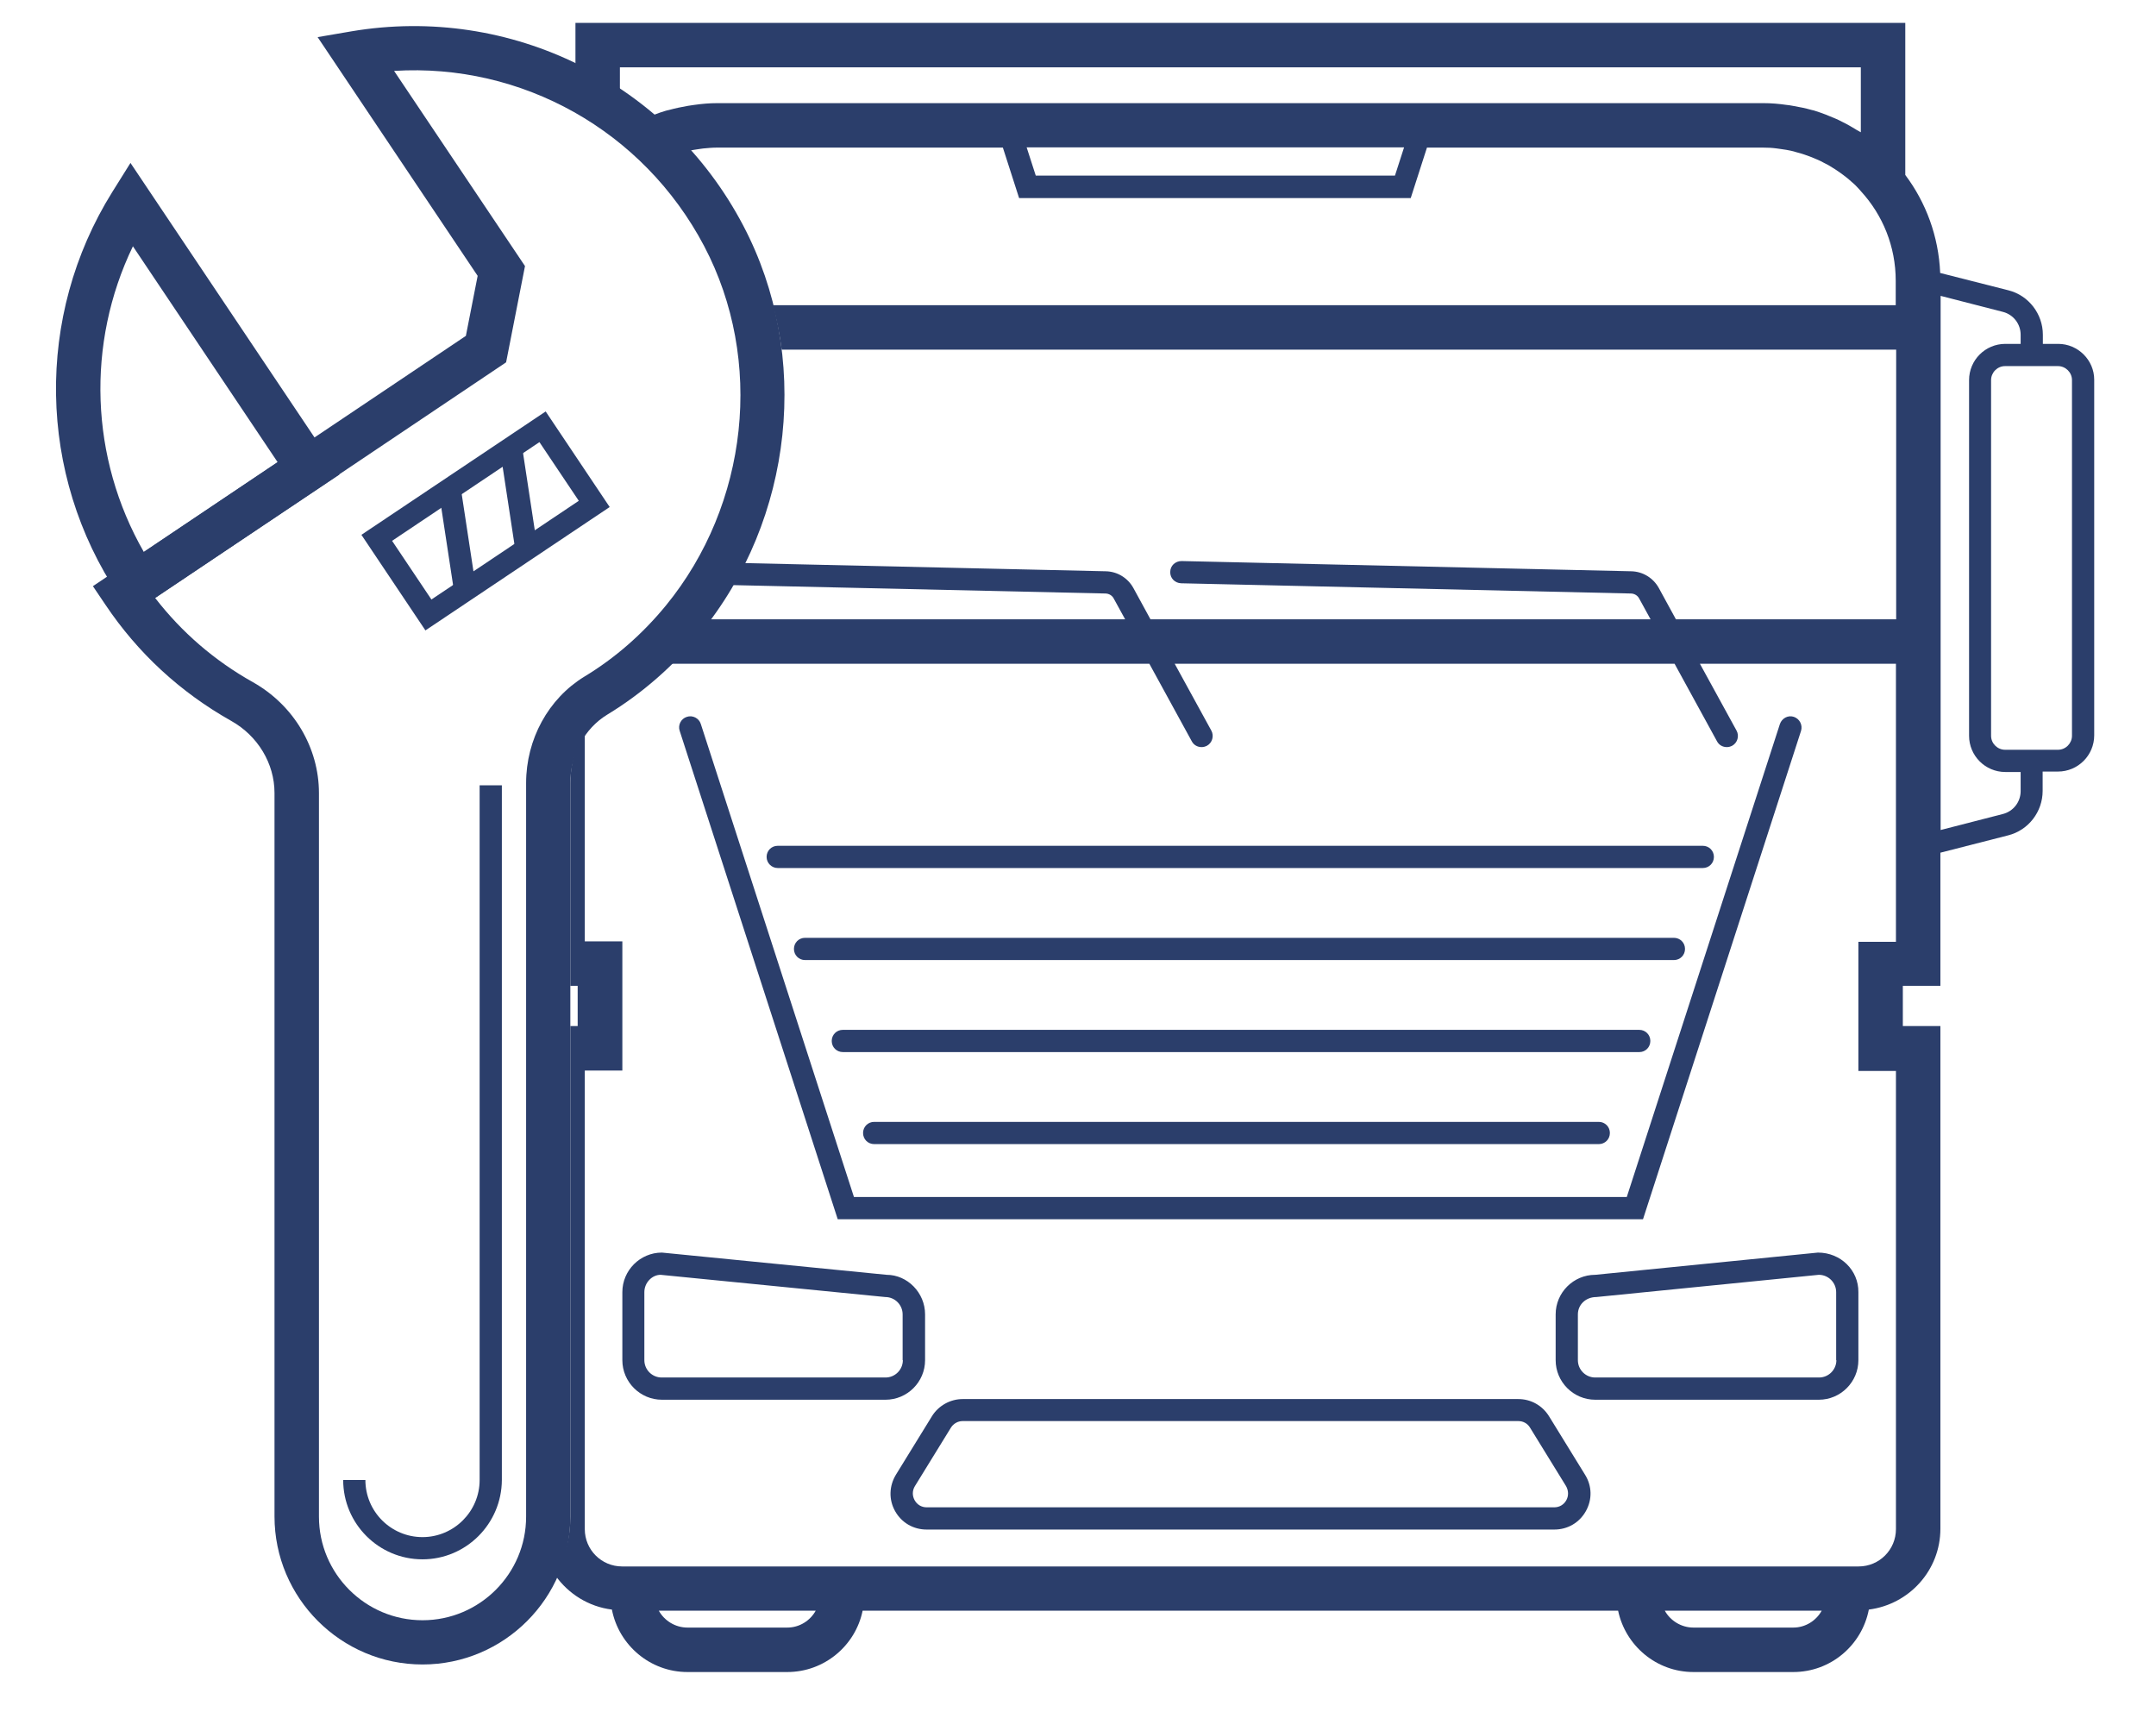
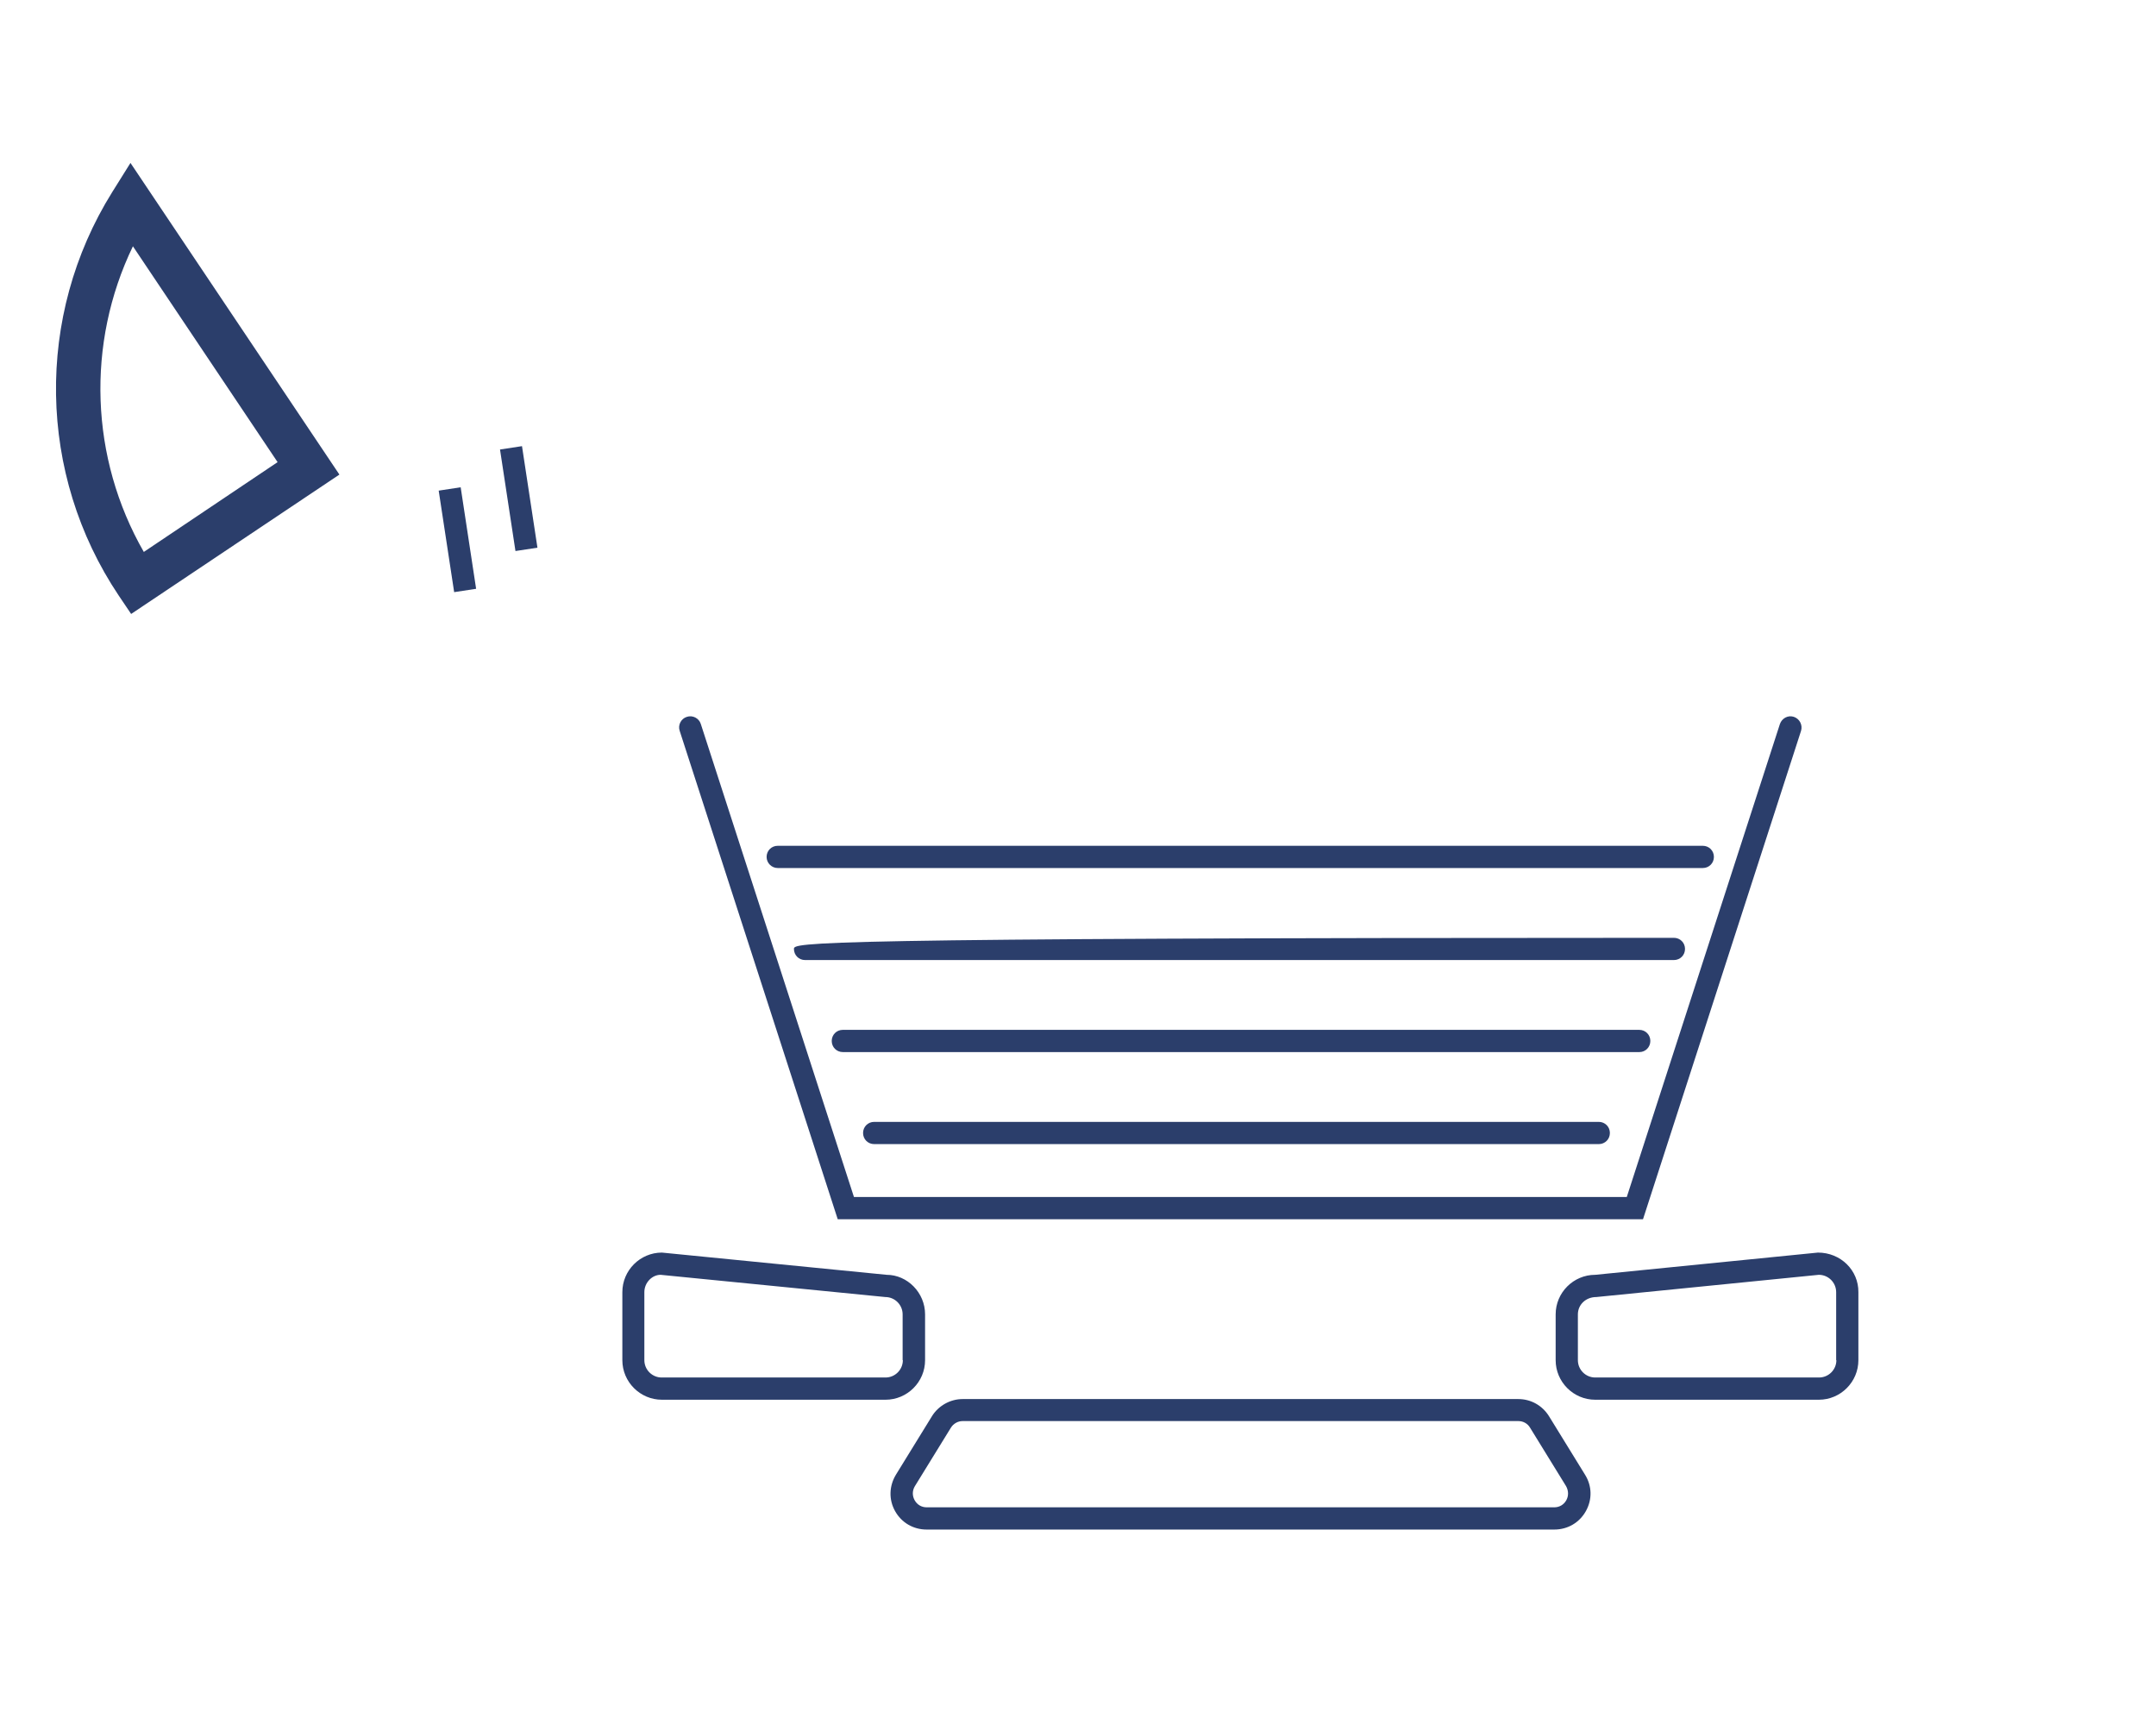
<svg xmlns="http://www.w3.org/2000/svg" width="97" height="77" viewBox="0 0 97 77" fill="none">
  <path d="M5.9 27.62L5.34 26.79C1.69 21.34 1.57 14.22 5.05 8.64L5.87 7.33L15.27 21.35L5.9 27.62ZM5.98 11.08C3.87 15.45 4.05 20.61 6.47 24.83L12.489 20.79L5.98 11.08Z" fill="#2B3E6B" />
-   <path d="M19.01 74.88C15.34 74.88 12.35 71.89 12.35 68.22V35.67C12.35 34.35 11.6 33.1 10.4 32.43C8.11 31.14 6.2 29.38 4.74 27.2L4.18 26.37L20.96 15.11L21.49 12.41L14.29 1.67L15.81 1.41C22.97 0.2 30.06 3.71 33.44 10.15C36.5 15.97 35.72 23.35 31.49 28.51C30.3 29.96 28.9 31.19 27.32 32.15C26.3 32.77 25.66 33.95 25.66 35.23V68.22C25.67 71.89 22.68 74.88 19.01 74.88ZM6.98 26.9C8.18 28.45 9.65 29.72 11.38 30.69C13.21 31.72 14.35 33.63 14.35 35.68V68.23C14.35 70.8 16.44 72.89 19.01 72.89C21.58 72.89 23.67 70.8 23.67 68.23V35.23C23.67 33.26 24.67 31.43 26.29 30.44C27.68 29.6 28.91 28.52 29.96 27.24C33.68 22.69 34.38 16.2 31.68 11.07C28.94 5.87 23.47 2.83 17.73 3.19L23.62 11.97L22.77 16.3L6.98 26.9Z" fill="#2B3E6B" />
-   <path d="M19.14 28.36L16.26 24.06L24.55 18.51L27.43 22.81L19.14 28.36ZM17.64 24.33L19.41 26.97L26.04 22.53L24.27 19.89L17.64 24.33Z" fill="#2B3E6B" />
  <path d="M20.726 21.921L19.737 22.072L20.433 26.639L21.421 26.488L20.726 21.921Z" fill="#2B3E6B" />
  <path d="M23.485 20.071L22.496 20.222L23.191 24.789L24.18 24.639L23.485 20.071Z" fill="#2B3E6B" />
-   <path d="M19.009 70.15C17.04 70.15 15.44 68.55 15.44 66.58H16.439C16.439 68 17.59 69.15 19.009 69.15C20.419 69.15 21.579 68 21.579 66.58V35.33H22.579V66.58C22.57 68.55 20.97 70.15 19.009 70.15Z" fill="#2B3E6B" />
  <path d="M37.69 54.85H73.92L81.03 32.88C81.11 32.62 80.97 32.34 80.71 32.25C80.45 32.16 80.17 32.31 80.08 32.57L73.19 53.85H38.42L31.53 32.57C31.45 32.31 31.16 32.16 30.9 32.25C30.64 32.33 30.49 32.62 30.58 32.88L37.69 54.85Z" fill="#2B3E6B" />
  <path d="M34.99 39.05H76.61C76.89 39.05 77.11 38.83 77.11 38.55C77.11 38.27 76.89 38.05 76.61 38.05H34.99C34.71 38.05 34.49 38.27 34.49 38.55C34.49 38.83 34.72 39.05 34.99 39.05Z" fill="#2B3E6B" />
-   <path d="M75.81 42.69C75.81 42.41 75.59 42.19 75.31 42.19H36.22C35.94 42.19 35.72 42.41 35.72 42.69C35.72 42.97 35.94 43.19 36.22 43.19H75.31C75.59 43.19 75.81 42.97 75.81 42.69Z" fill="#2B3E6B" />
+   <path d="M75.81 42.69C75.81 42.41 75.59 42.19 75.31 42.19C35.94 42.19 35.72 42.41 35.72 42.69C35.72 42.97 35.94 43.19 36.22 43.19H75.31C75.59 43.19 75.81 42.97 75.81 42.69Z" fill="#2B3E6B" />
  <path d="M74.25 46.83C74.25 46.55 74.03 46.33 73.75 46.33H37.92C37.64 46.33 37.42 46.55 37.42 46.83C37.42 47.11 37.64 47.33 37.92 47.33H73.76C74.03 47.33 74.25 47.11 74.25 46.83Z" fill="#2B3E6B" />
  <path d="M39.33 50.47C39.05 50.47 38.83 50.69 38.83 50.97C38.83 51.25 39.05 51.47 39.33 51.47H71.93C72.21 51.47 72.43 51.25 72.43 50.97C72.43 50.69 72.21 50.47 71.93 50.47H39.33Z" fill="#2B3E6B" />
  <path d="M41.62 61.19V59.13C41.62 58.15 40.82 57.35 39.89 57.35L29.78 56.35C28.8 56.35 28 57.15 28 58.13V61.19C28 62.17 28.8 62.97 29.78 62.97H39.84C40.82 62.97 41.62 62.17 41.62 61.19ZM40.62 61.19C40.62 61.62 40.27 61.97 39.84 61.97H29.77C29.34 61.97 28.99 61.62 28.99 61.19V58.13C28.99 57.7 29.34 57.35 29.72 57.35L39.83 58.35C40.26 58.35 40.61 58.7 40.61 59.13V61.19H40.62Z" fill="#2B3E6B" />
  <path d="M81.79 56.35L71.77 57.35C70.79 57.35 69.99 58.15 69.99 59.13V61.19C69.99 62.17 70.79 62.97 71.77 62.97H81.83C82.81 62.97 83.61 62.17 83.61 61.19V58.13C83.62 57.15 82.82 56.35 81.79 56.35ZM82.62 61.19C82.62 61.62 82.27 61.97 81.84 61.97H71.77C71.34 61.97 70.99 61.62 70.99 61.19V59.13C70.99 58.7 71.34 58.35 71.82 58.35L81.83 57.35C82.26 57.35 82.61 57.7 82.61 58.13V61.19H82.62Z" fill="#2B3E6B" />
  <path d="M69.69 63.71C69.39 63.23 68.88 62.94 68.31 62.94H43.31C42.75 62.94 42.22 63.24 41.93 63.71L40.31 66.34C40 66.85 39.98 67.46 40.27 67.98C40.56 68.5 41.09 68.81 41.69 68.81H69.93C70.53 68.81 71.06 68.5 71.35 67.98C71.64 67.46 71.63 66.85 71.31 66.34L69.69 63.71ZM70.47 67.49C70.36 67.69 70.16 67.81 69.93 67.81H41.69C41.46 67.81 41.26 67.69 41.15 67.49C41.04 67.29 41.04 67.06 41.16 66.86L42.78 64.23C42.89 64.05 43.09 63.93 43.31 63.93H68.31C68.53 63.93 68.73 64.04 68.84 64.23L70.46 66.86C70.57 67.06 70.58 67.29 70.47 67.49Z" fill="#2B3E6B" />
-   <path d="M92.6 15.47H91.91V15.06C91.91 14.12 91.27 13.29 90.36 13.06L87.29 12.28C87.22 10.63 86.65 9.11 85.72 7.87V1.03H25.89V3.49C26.58 3.79 27.25 4.14 27.89 4.53V3.03H83.72V5.95C83.66 5.91 83.6 5.89 83.54 5.85C83.33 5.72 83.11 5.59 82.88 5.48C82.78 5.43 82.69 5.38 82.59 5.34C82.29 5.21 81.99 5.09 81.67 4.99C81.62 4.97 81.57 4.96 81.52 4.95C81.24 4.87 80.95 4.81 80.65 4.76C80.56 4.74 80.47 4.73 80.38 4.72C80.04 4.67 79.69 4.64 79.33 4.64H32.28C31.92 4.64 31.58 4.67 31.23 4.72C31.14 4.73 31.05 4.75 30.96 4.76C30.67 4.81 30.38 4.87 30.09 4.95C30.04 4.96 29.99 4.97 29.93 4.99C29.62 5.08 29.33 5.2 29.04 5.33C29.65 5.79 30.22 6.29 30.77 6.84C30.85 6.82 30.93 6.8 31.01 6.78C31.15 6.75 31.28 6.73 31.42 6.71C31.49 6.7 31.56 6.69 31.63 6.68C31.84 6.66 32.05 6.64 32.27 6.64H45.12L45.85 8.91H63.47L64.2 6.64H79.31C79.53 6.64 79.74 6.65 79.95 6.68C80.02 6.69 80.09 6.7 80.16 6.71C80.3 6.73 80.44 6.75 80.57 6.78C80.66 6.8 80.74 6.82 80.83 6.85C80.94 6.88 81.06 6.91 81.17 6.95C81.26 6.98 81.36 7.02 81.45 7.05C81.55 7.09 81.64 7.13 81.74 7.17C81.84 7.21 81.94 7.26 82.03 7.31C82.11 7.35 82.2 7.4 82.28 7.44C82.38 7.5 82.48 7.56 82.57 7.62C82.64 7.67 82.71 7.72 82.79 7.77C82.89 7.84 82.98 7.91 83.07 7.98C83.14 8.03 83.2 8.09 83.27 8.15C83.36 8.23 83.45 8.3 83.53 8.39C83.6 8.46 83.67 8.54 83.73 8.61C84.7 9.67 85.29 11.08 85.29 12.63V13.73H34.77C34.95 14.39 35.08 15.06 35.17 15.73H85.31V27.86H75.4L74.63 26.45C74.38 26 73.91 25.71 73.39 25.7L53.16 25.24C52.88 25.24 52.65 25.45 52.65 25.73C52.64 26.01 52.86 26.23 53.14 26.24L73.37 26.7C73.53 26.7 73.68 26.79 73.75 26.93L74.26 27.86H51.76L50.99 26.45C50.74 26 50.27 25.71 49.75 25.7L33.43 25.33C33.25 25.67 33.06 25.99 32.86 26.32L49.73 26.7C49.89 26.7 50.04 26.79 50.11 26.93L50.62 27.86H31.75C31.74 27.87 31.73 27.89 31.72 27.9C31.12 28.63 30.48 29.28 29.8 29.86H51.71L53.62 33.35C53.71 33.52 53.88 33.61 54.06 33.61C54.14 33.61 54.22 33.59 54.3 33.55C54.54 33.42 54.63 33.11 54.5 32.87L52.85 29.86H75.34L77.25 33.35C77.34 33.52 77.51 33.61 77.69 33.61C77.77 33.61 77.85 33.59 77.93 33.55C78.17 33.42 78.26 33.11 78.13 32.87L76.48 29.86H85.3V42.37H83.61V48.18H85.3V68.79C85.3 69.72 84.55 70.47 83.62 70.47H72.72H38.89H27.99C27.06 70.47 26.31 69.72 26.31 68.79V48.16H28V42.35H26.31V32.84C25.89 33.55 25.66 34.38 25.66 35.23V44.35H25.99V46.16H25.66V68.22C25.66 69.18 25.42 70.09 24.99 70.88C25.57 71.7 26.48 72.28 27.53 72.41C27.84 74.01 29.25 75.22 30.93 75.22H35.42C37.09 75.22 38.49 74.03 38.81 72.46H72.8C73.13 74.03 74.52 75.22 76.19 75.22H80.68C82.37 75.22 83.77 74.01 84.08 72.41C85.89 72.18 87.3 70.65 87.3 68.77V46.16H85.61V44.35H87.3V38.36L90.35 37.58C91.26 37.35 91.9 36.52 91.9 35.58V34.71H92.59C93.49 34.71 94.22 33.98 94.22 33.08V17.08C94.22 16.2 93.49 15.47 92.6 15.47ZM62.76 7.9H46.6L46.19 6.63H63.17L62.76 7.9ZM35.42 73.22H30.93C30.38 73.22 29.89 72.91 29.64 72.46H36.7C36.45 72.91 35.97 73.22 35.42 73.22ZM80.68 73.22H76.19C75.64 73.22 75.15 72.91 74.9 72.46H81.96C81.71 72.91 81.23 73.22 80.68 73.22ZM90.91 35.59C90.91 36.08 90.58 36.5 90.11 36.62L87.31 37.34V29.85V13.72V13.31L90.11 14.03C90.58 14.15 90.91 14.57 90.91 15.06V15.47H90.22C89.32 15.47 88.59 16.2 88.59 17.1V33.1C88.59 34 89.32 34.73 90.22 34.73H90.91V35.59ZM93.22 33.1C93.22 33.44 92.94 33.73 92.59 33.73H90.21C89.87 33.73 89.58 33.45 89.58 33.1V17.1C89.58 16.76 89.86 16.47 90.21 16.47H92.59C92.93 16.47 93.22 16.75 93.22 17.1V33.1Z" fill="#2B3E6B" />
</svg>